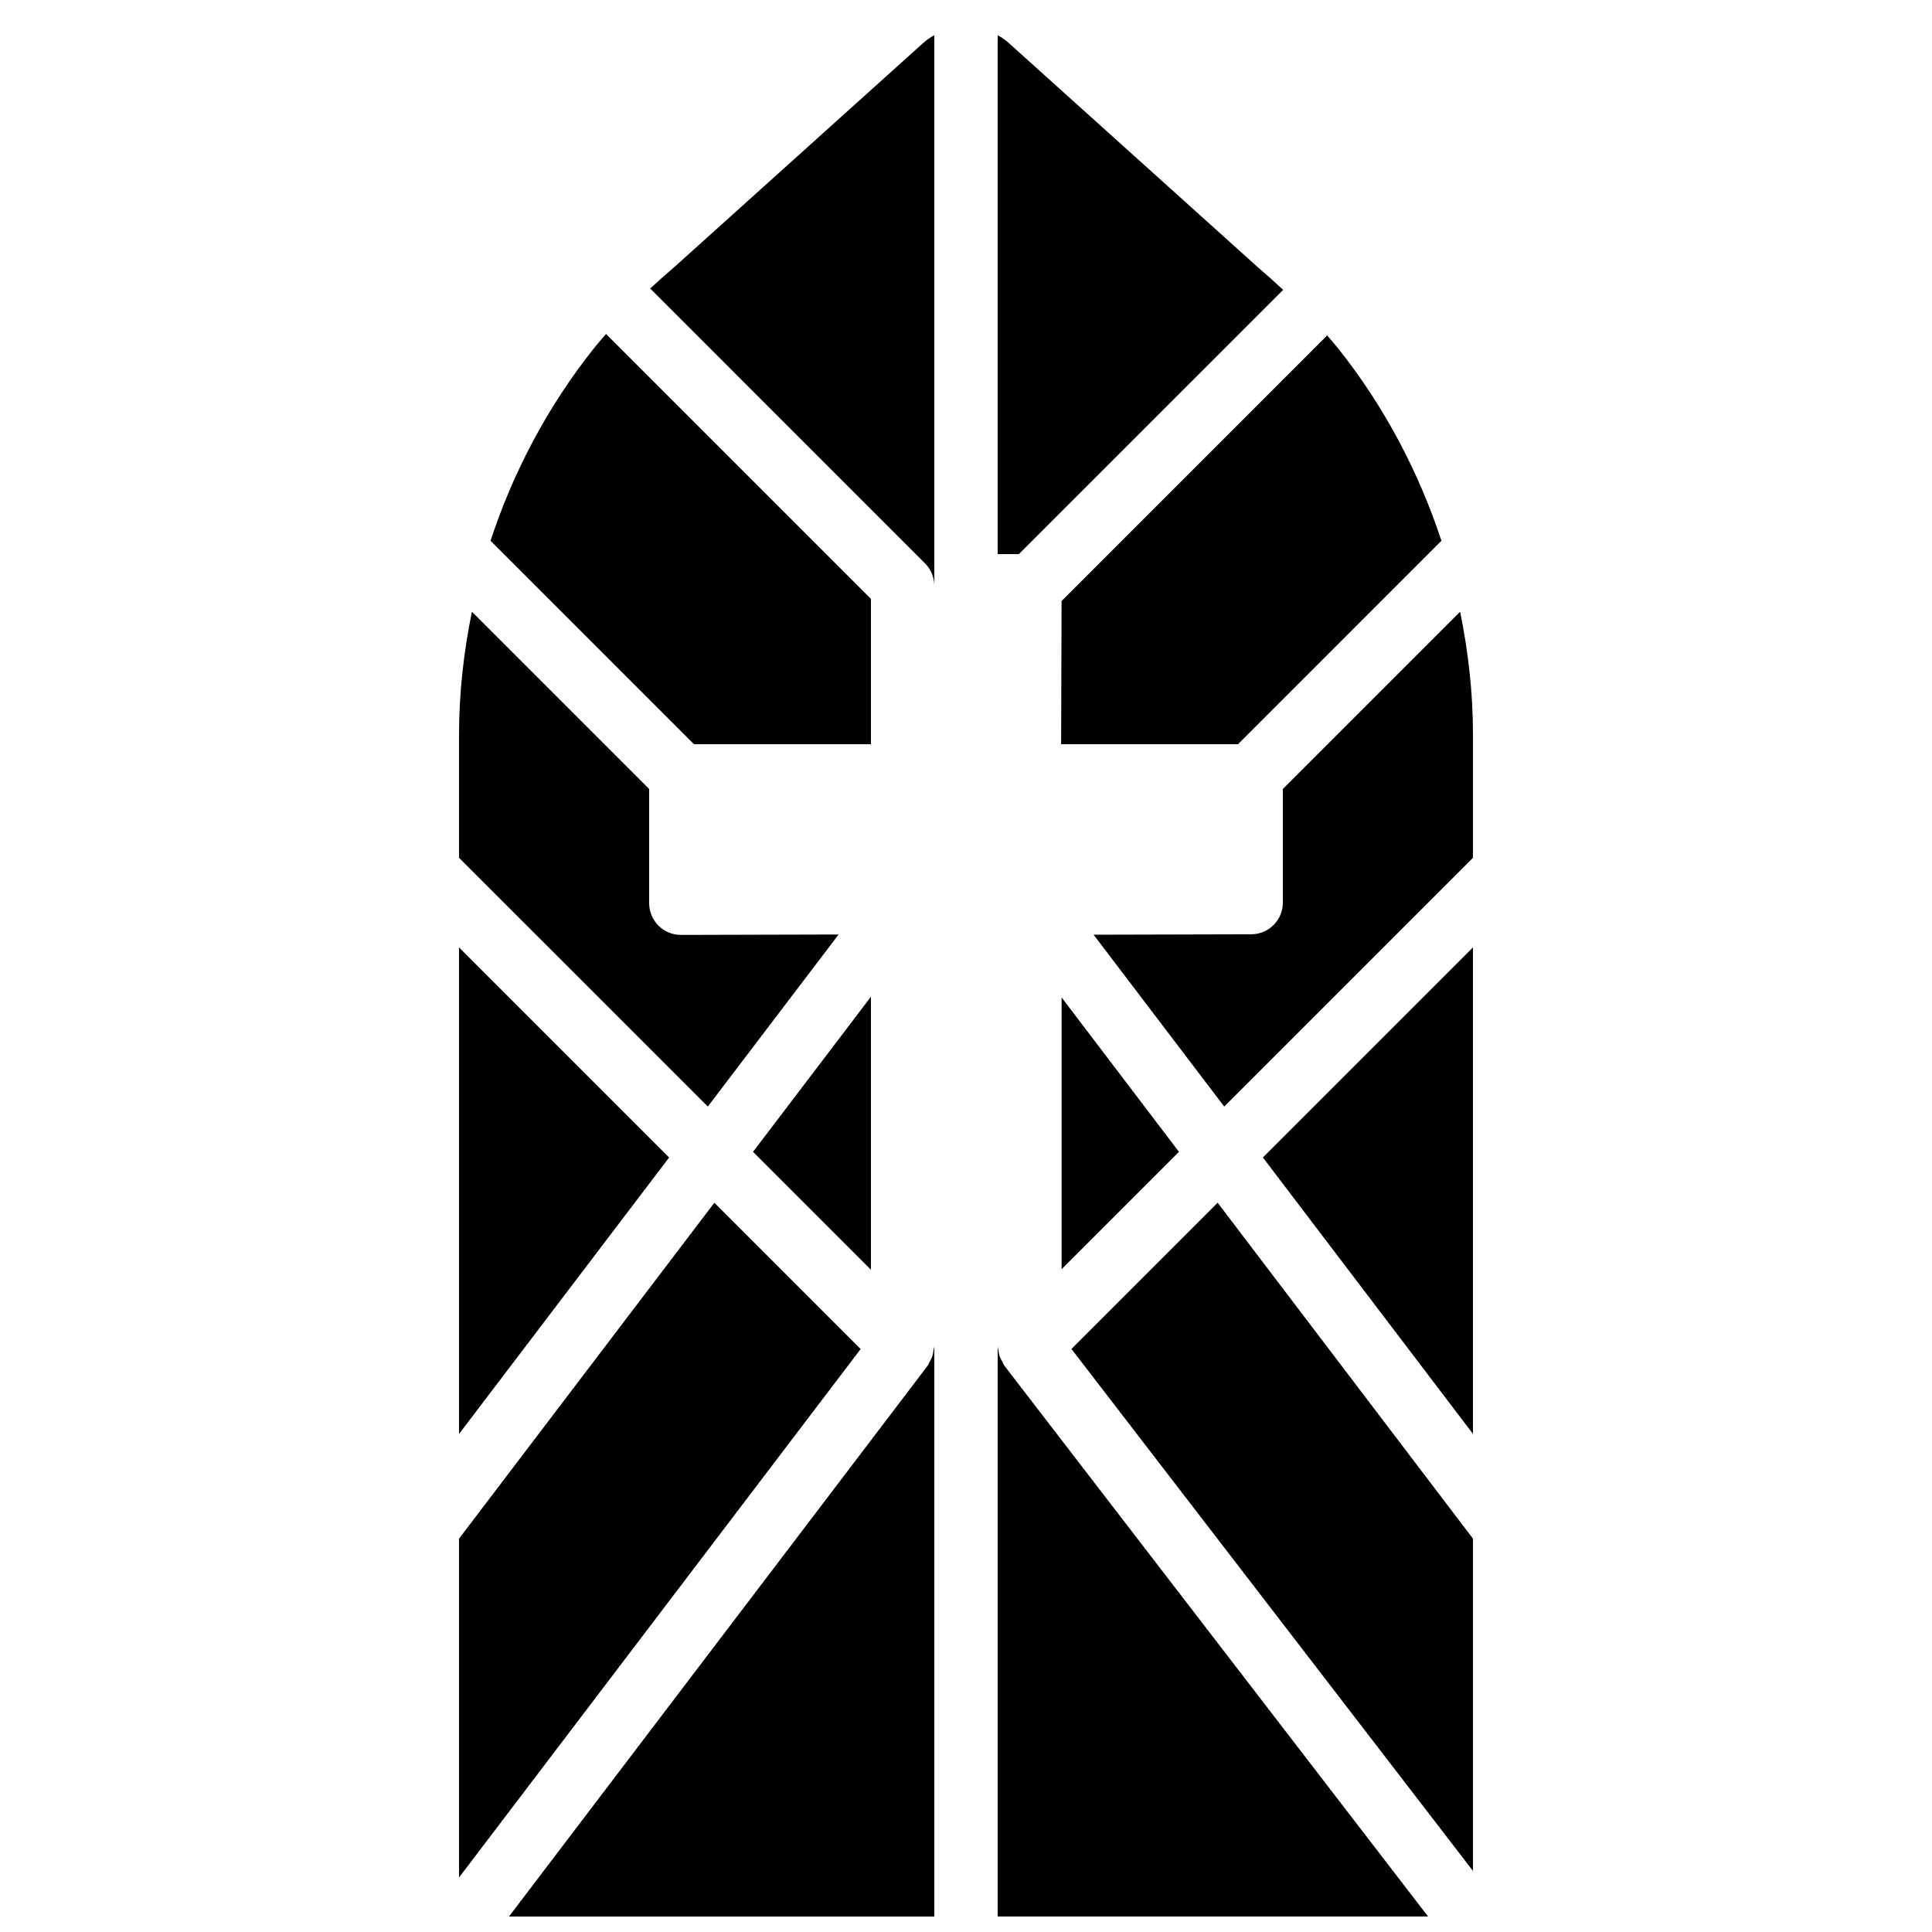
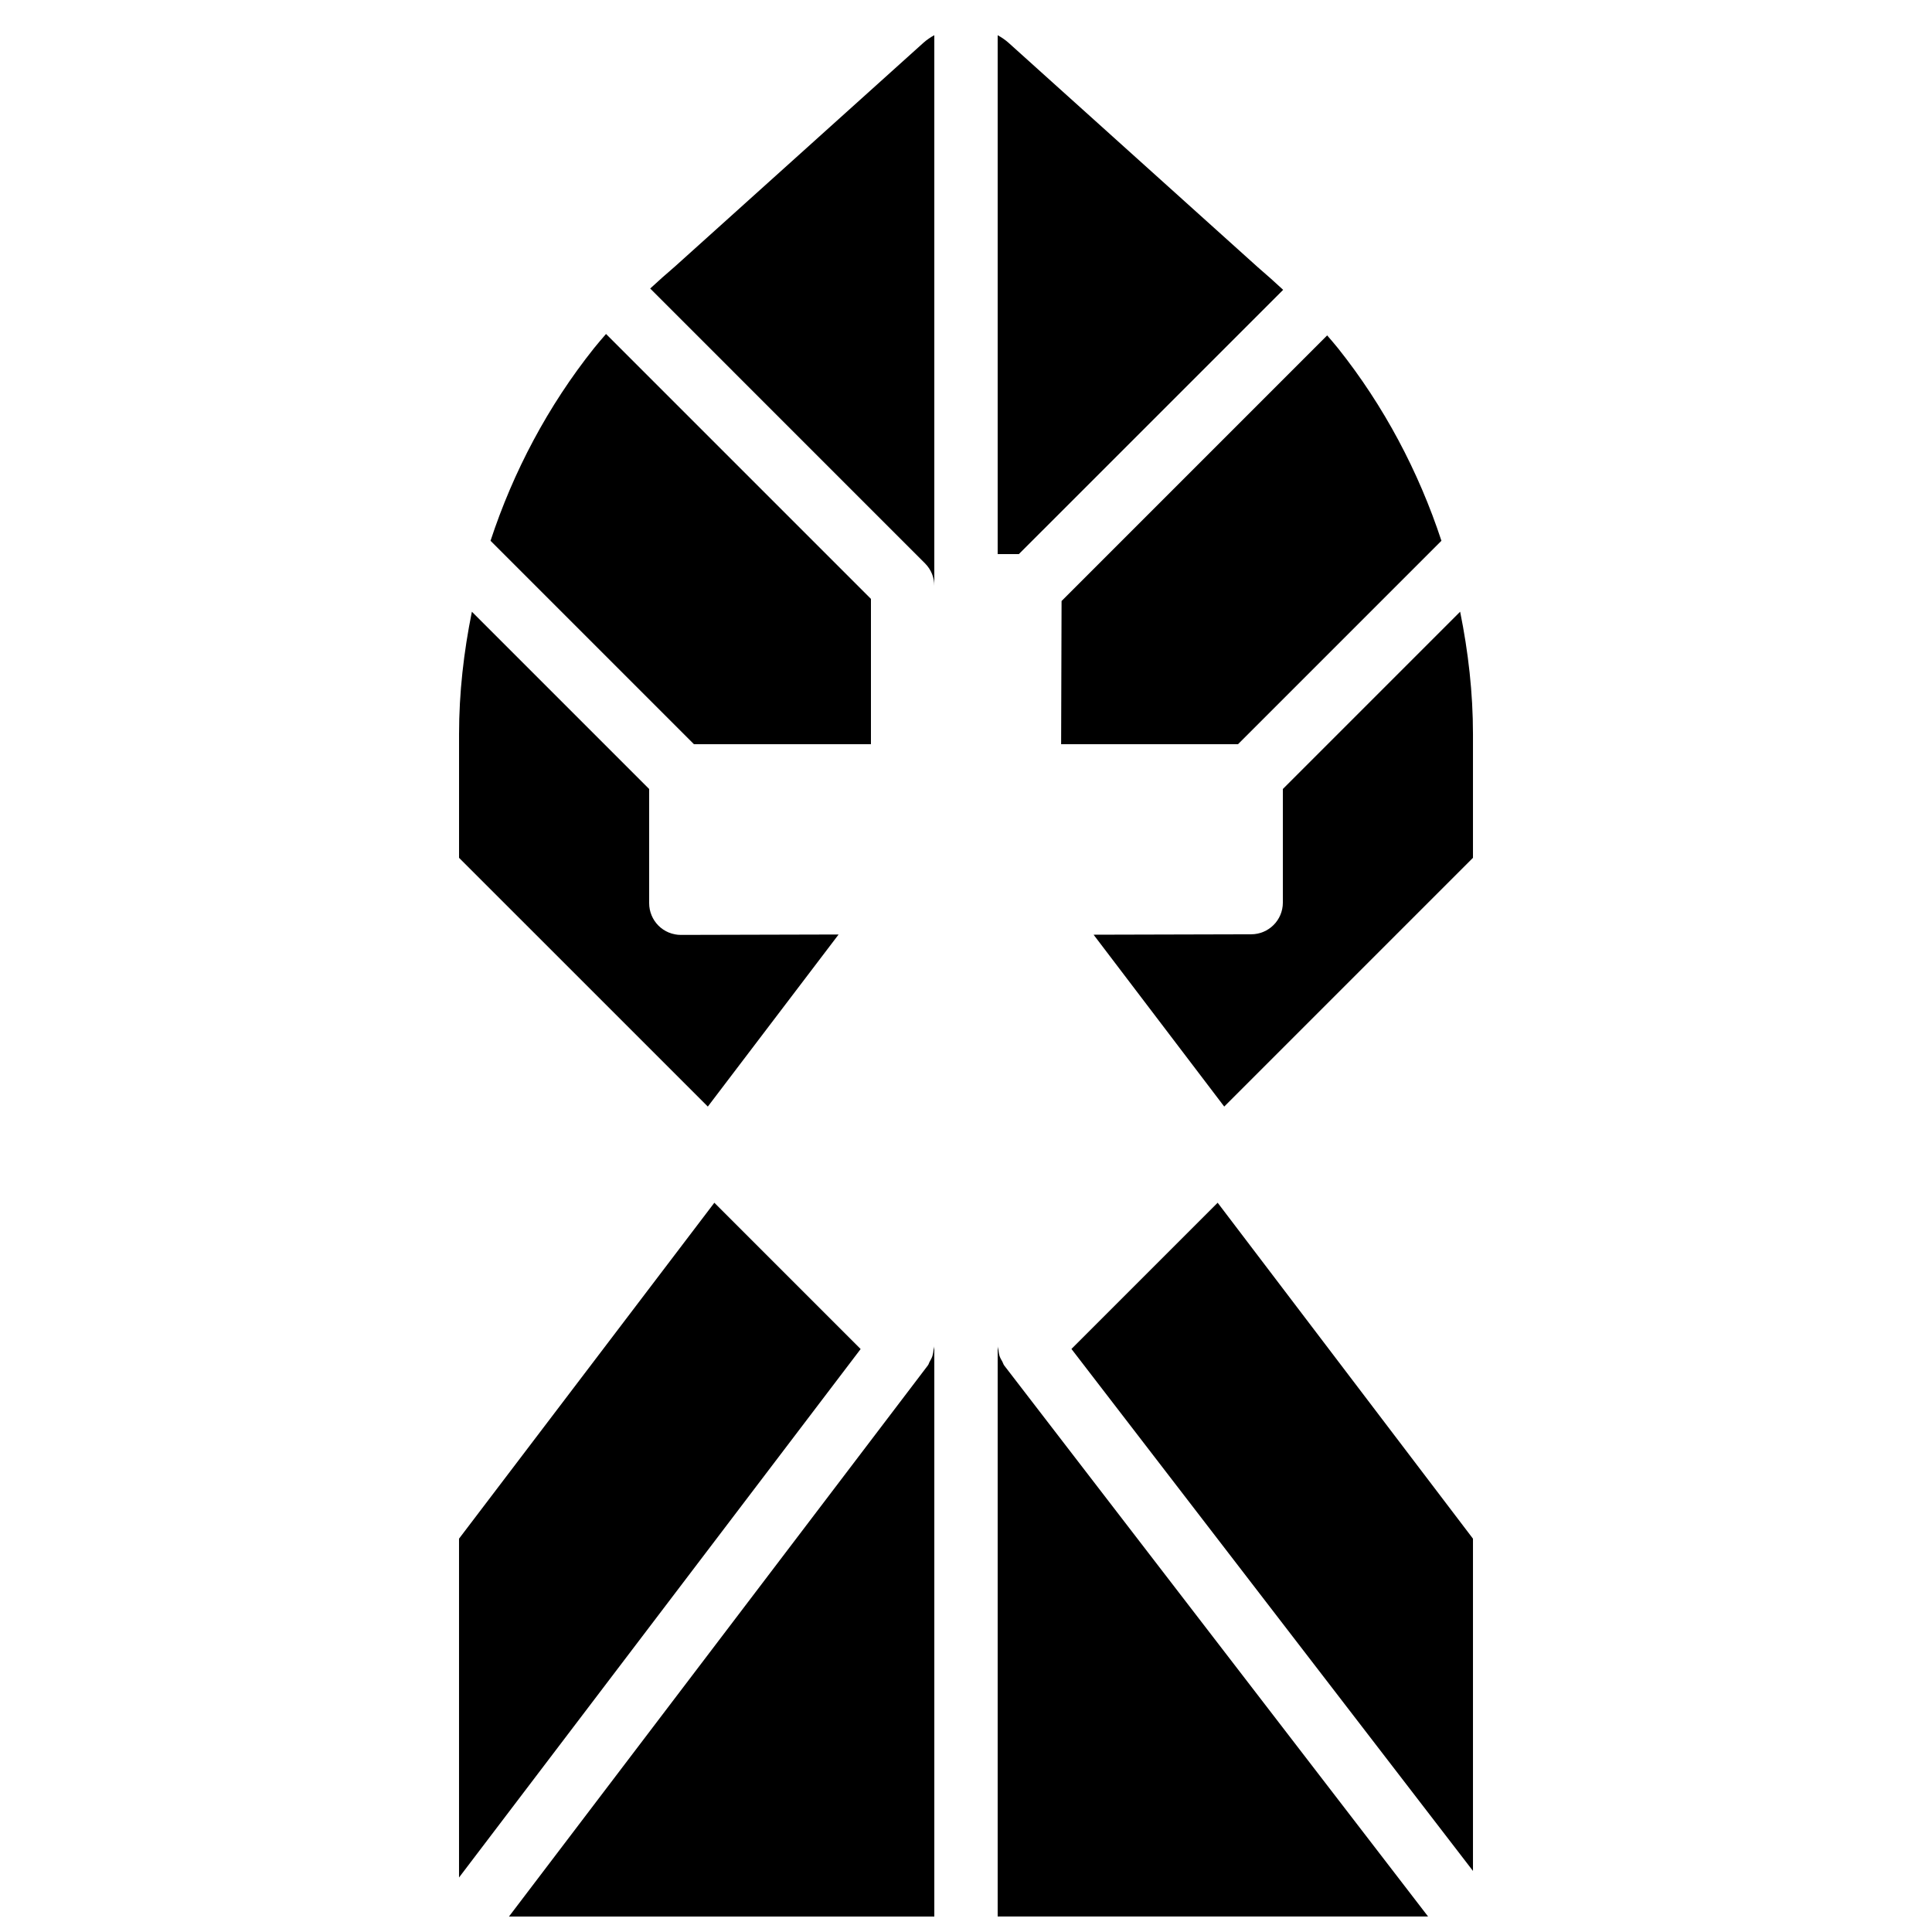
<svg xmlns="http://www.w3.org/2000/svg" width="800px" height="800px" version="1.1" viewBox="144 144 512 512">
  <defs>
    <clipPath id="b">
-       <path d="m408 500h115v151.9h-115z" />
+       <path d="m408 500h115v151.9h-115" />
    </clipPath>
    <clipPath id="a">
      <path d="m278 500h114v151.9h-114z" />
    </clipPath>
  </defs>
-   <path d="m534.35 524v-128.93l-55.672 55.672 55.672 73.254" fill-rule="evenodd" />
  <g clip-path="url(#b)">
    <path d="m522.46 651.9-112.33-146.03c-0.234-0.305-0.301-0.672-0.488-1-0.285-0.496-0.57-0.973-0.746-1.512-0.168-0.512-0.234-1.023-0.301-1.555-0.043-0.352-0.203-0.688-0.203-1.047v151.14h114.07" fill-rule="evenodd" />
  </g>
  <g clip-path="url(#a)">
    <path d="m391.1 503.35c-0.168 0.527-0.438 0.988-0.715 1.484-0.191 0.328-0.25 0.699-0.492 1.016l-111.01 146.05h112.72v-151.14c0 0.344-0.16 0.672-0.203 1.016-0.059 0.535-0.133 1.047-0.301 1.57" fill-rule="evenodd" />
  </g>
  <path d="m466.69 462.74-38.746 38.746 106.41 138.33v-88.051l-67.66-89.023" fill-rule="evenodd" />
  <path d="m333.31 462.74-67.664 89.023v89.797l106.43-140.05-38.766-38.77" fill-rule="evenodd" />
-   <path d="m265.65 395.08v128.93l55.672-73.254-55.672-55.672" fill-rule="evenodd" />
  <path d="m389.14 293.3c1.637 1.637 2.461 3.785 2.461 5.938v-145.91c-1.023 0.562-2 1.219-2.879 2.008l-65.816 59.258c-2.352 2.004-4.535 3.961-6.598 5.867l72.832 72.836" fill-rule="evenodd" />
  <path d="m374.81 341.22v-38.508l-70.207-70.207c-1.098 1.277-2.207 2.543-3.223 3.82-12.152 15.266-21.336 32.605-27.383 50.984l53.906 53.91h46.906" fill-rule="evenodd" />
  <path d="m414.01 290.84 70.039-70.031c-2.133-1.98-4.383-3.996-6.801-6.07l-65.973-59.398c-0.883-0.789-1.867-1.445-2.883-2.008v137.51h5.617" fill-rule="evenodd" />
  <path d="m425.21 341.22h46.879l53.906-53.91c-6.055-18.379-15.23-35.719-27.371-50.977-0.918-1.148-1.926-2.301-2.914-3.449l-70.383 70.391-0.117 37.945" fill-rule="evenodd" />
  <path d="m324.45 391.76h-0.02c-2.223 0-4.356-0.883-5.926-2.453-1.578-1.578-2.469-3.719-2.469-5.945v-30.27l-46.98-46.98c-2.16 10.656-3.402 21.504-3.402 32.453v32.766l65.926 65.922 34.66-45.602-41.789 0.109" fill-rule="evenodd" />
-   <path d="m374.81 408.14-31.246 41.109 31.246 31.246v-72.355" fill-rule="evenodd" />
  <path d="m530.95 306.11-46.98 46.98v30.109c0 4.629-3.742 8.383-8.379 8.398l-41.781 0.109 34.621 45.543 65.922-65.922v-32.766c0-10.949-1.242-21.797-3.402-32.453" fill-rule="evenodd" />
-   <path d="m425.34 480.34 31.094-31.094-31.094-40.91v72.004" fill-rule="evenodd" />
</svg>